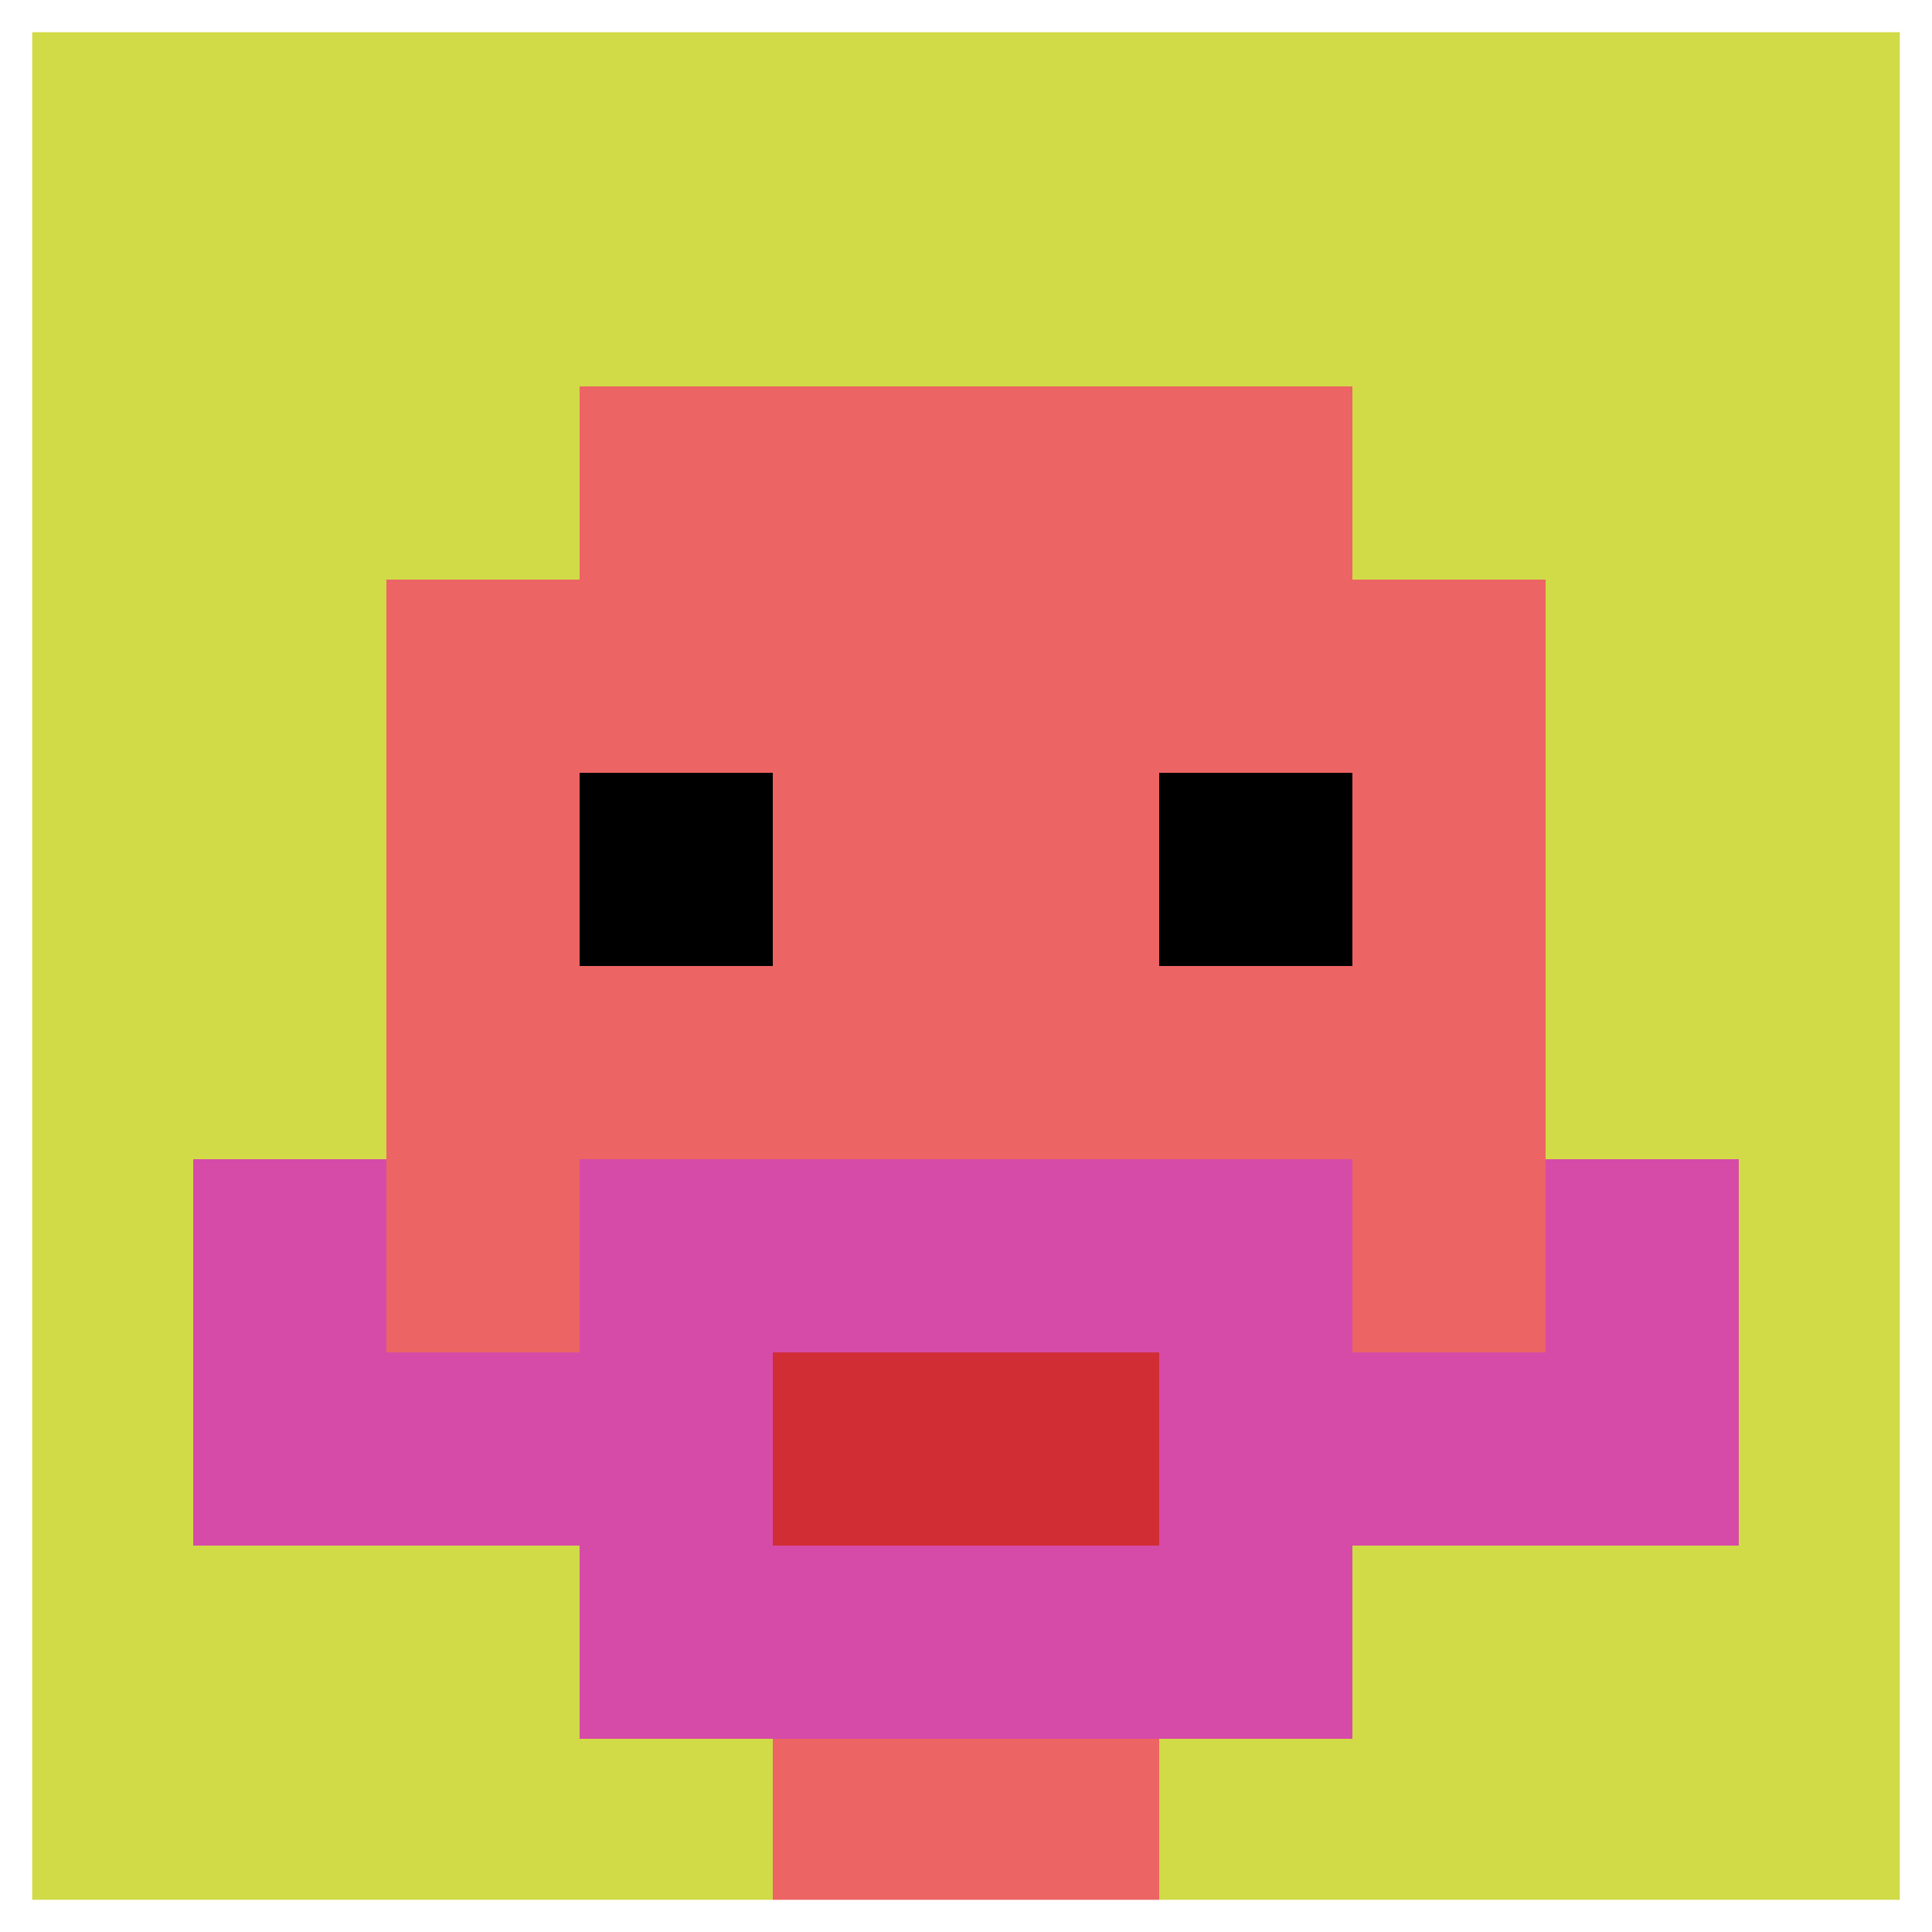
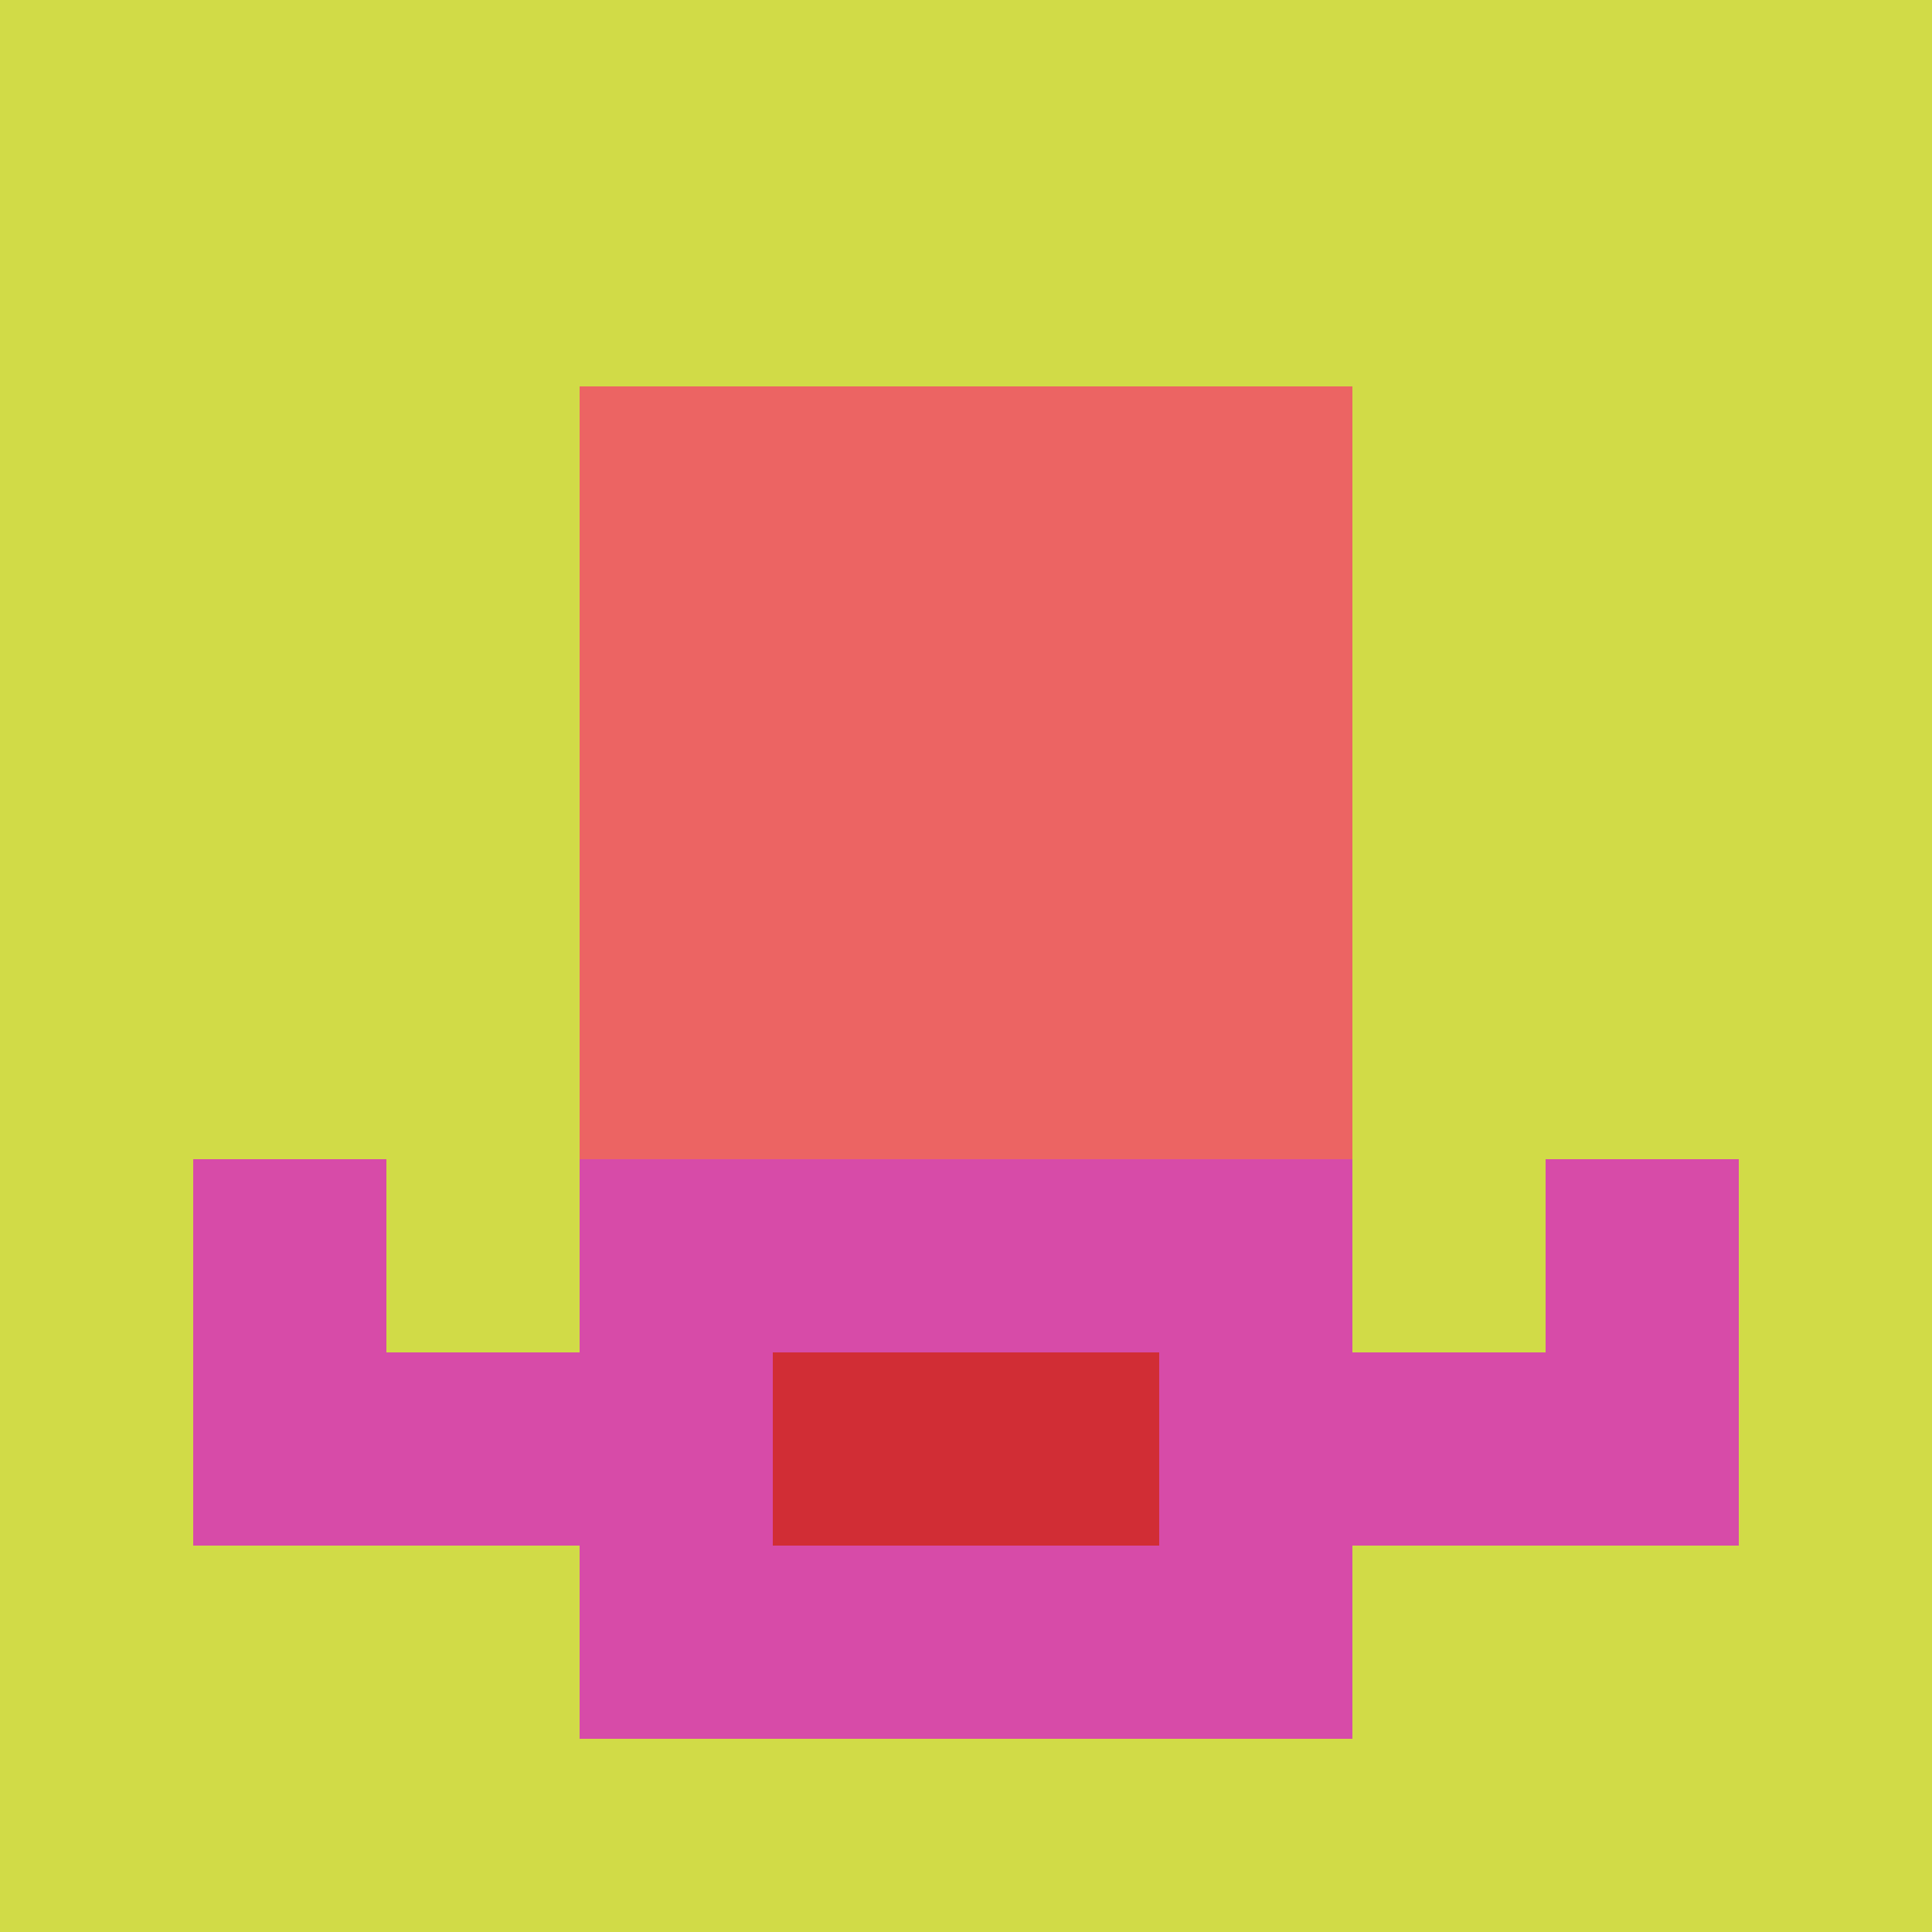
<svg xmlns="http://www.w3.org/2000/svg" version="1.1" width="913" height="913">
  <title>'goose-pfp-736098' by Dmitri Cherniak</title>
  <desc>seed=736098
backgroundColor=#ffffff
padding=20
innerPadding=0
timeout=500
dimension=1
border=true
Save=function(){return n.handleSave()}
frame=75

Rendered at Sun Sep 15 2024 22:54:19 GMT+0700 (Indochina Time)
Generated in &lt;1ms
</desc>
  <defs />
  <rect width="100%" height="100%" fill="#ffffff" />
  <g>
    <g id="0-0">
      <rect x="0" y="0" height="913" width="913" fill="#D1DB47" />
      <g>
        <rect id="0-0-3-2-4-7" x="273.9" y="182.6" width="365.2" height="639.1" fill="#EC6463" />
-         <rect id="0-0-2-3-6-5" x="182.6" y="273.9" width="547.8" height="456.5" fill="#EC6463" />
-         <rect id="0-0-4-8-2-2" x="365.2" y="730.4" width="182.6" height="182.6" fill="#EC6463" />
        <rect id="0-0-1-7-8-1" x="91.3" y="639.1" width="730.4" height="91.3" fill="#D74BA8" />
        <rect id="0-0-3-6-4-3" x="273.9" y="547.8" width="365.2" height="273.9" fill="#D74BA8" />
        <rect id="0-0-4-7-2-1" x="365.2" y="639.1" width="182.6" height="91.3" fill="#D12D35" />
        <rect id="0-0-1-6-1-2" x="91.3" y="547.8" width="91.3" height="182.6" fill="#D74BA8" />
        <rect id="0-0-8-6-1-2" x="730.4" y="547.8" width="91.3" height="182.6" fill="#D74BA8" />
-         <rect id="0-0-3-4-1-1" x="273.9" y="365.2" width="91.3" height="91.3" fill="#000000" />
-         <rect id="0-0-6-4-1-1" x="547.8" y="365.2" width="91.3" height="91.3" fill="#000000" />
      </g>
-       <rect x="0" y="0" stroke="white" stroke-width="30.433" height="913" width="913" fill="none" />
    </g>
  </g>
</svg>